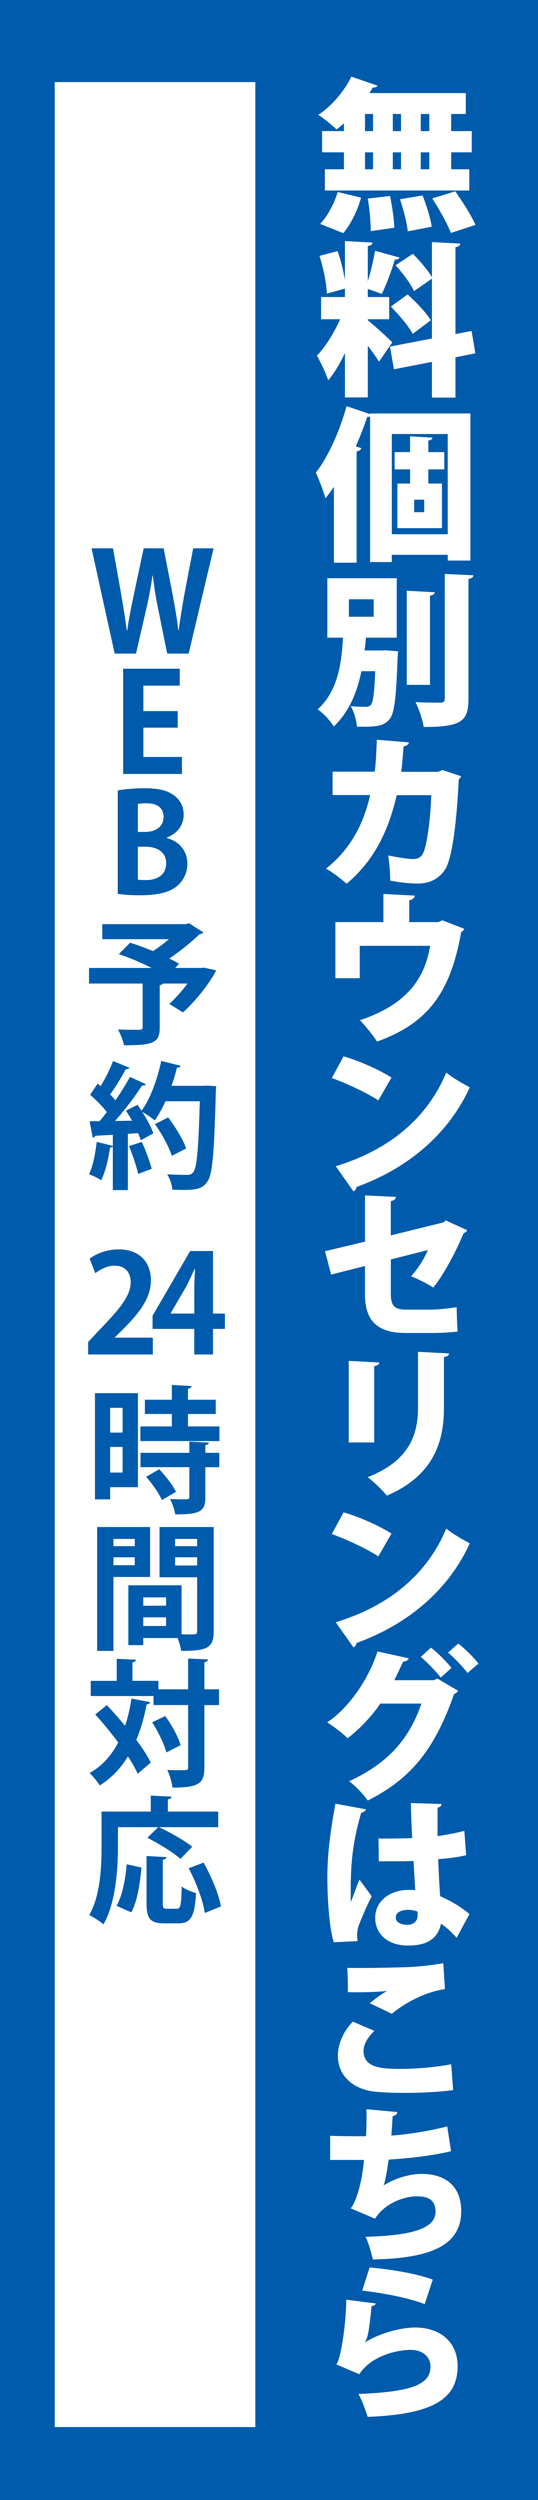
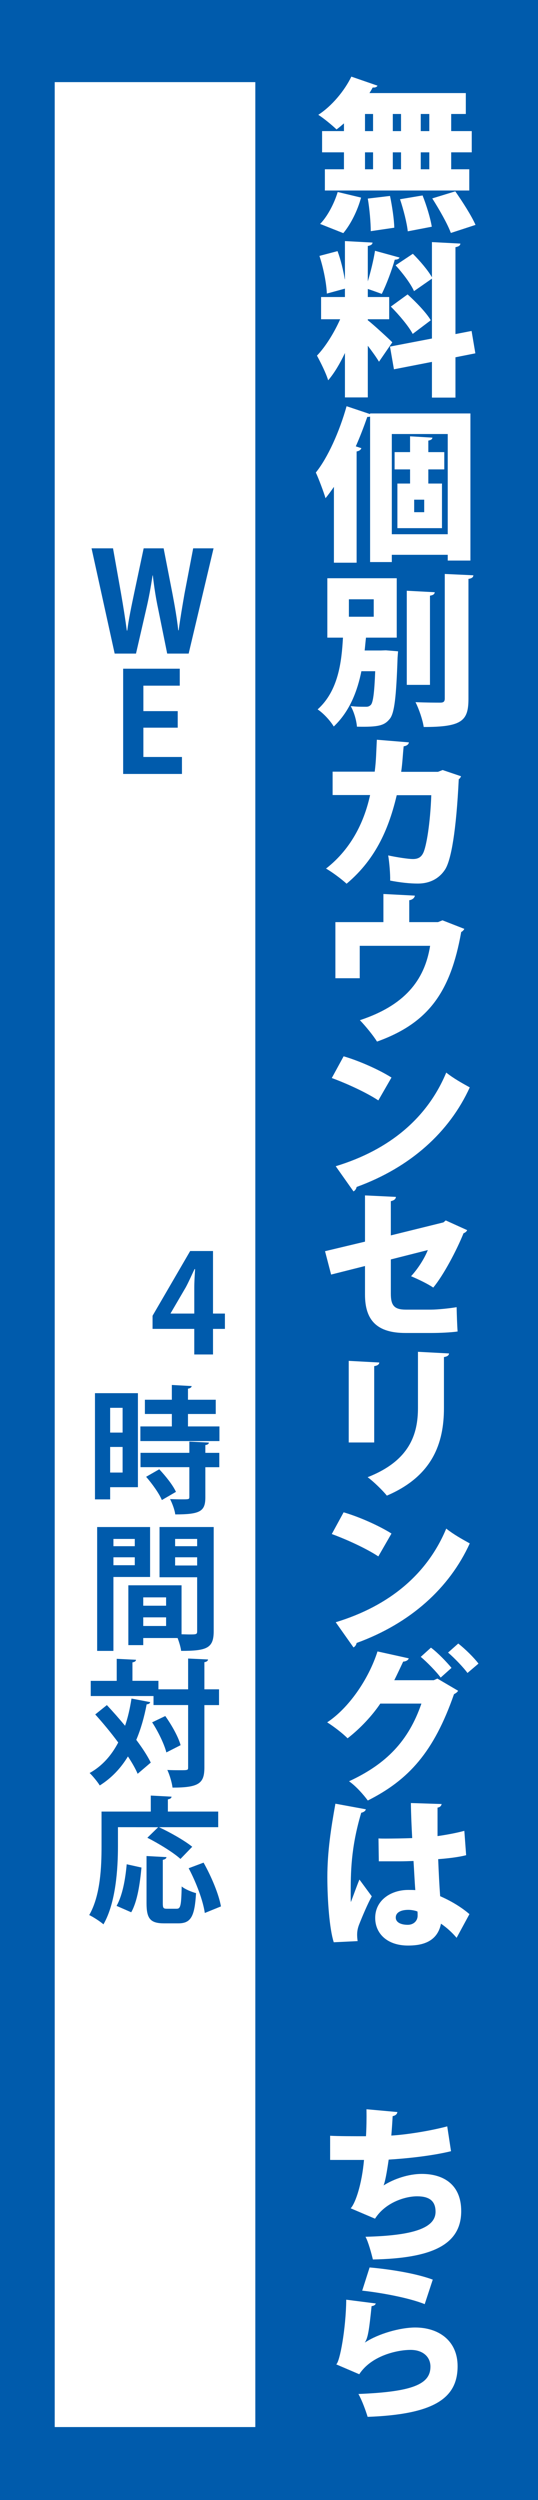
<svg xmlns="http://www.w3.org/2000/svg" version="1.1" id="レイヤー_1" x="0px" y="0px" width="59px" height="274px" viewBox="0 0 59 274" enable-background="new 0 0 59 274" xml:space="preserve">
  <rect fill="#005BAC" width="59" height="274" />
  <rect x="6" y="9.001" fill="#FFFFFF" width="22" height="257" />
  <g>
    <path fill="#005BAC" d="M15.125,152.689v10.305H12.08v1.336h-1.665v-11.641H15.125L15.125,152.689z M13.445,154.295H12.08v2.715   h1.365V154.295z M12.08,161.389h1.365v-2.805H12.08V161.389z M20.615,156.335h3.45v1.604h-8.67v-1.604h3.45v-1.364H15.89v-1.561   h2.955v-1.62l2.175,0.12c-0.015,0.135-0.135,0.24-0.405,0.285v1.215h3.045v1.561h-3.045V156.335z M22.91,158.105   c-0.015,0.135-0.12,0.238-0.39,0.27v0.855h1.53v1.574h-1.53v3.299c0,1.53-0.555,1.875-3.3,1.875c-0.06-0.494-0.33-1.215-0.57-1.682   c0.435,0.018,0.9,0.03,1.26,0.03c0.81,0,0.855,0,0.855-0.271V160.8H15.41v-1.573h5.355v-1.229L22.91,158.105z M17.75,164.404   c-0.285-0.705-1.05-1.771-1.725-2.549l1.44-0.826c0.69,0.734,1.5,1.74,1.83,2.477L17.75,164.404z" />
    <path fill="#005BAC" d="M16.459,172.835h-4.02v8.101h-1.785v-13.576h5.805V172.835z M14.78,168.665h-2.34v0.795h2.34V168.665z    M12.44,171.545h2.34v-0.869h-2.34V171.545z M23.435,167.359v11.43c0,1.846-0.75,2.146-3.57,2.146   c-0.045-0.375-0.21-0.945-0.39-1.41H15.71v0.779h-1.635v-6.557h5.835v5.369c0.3,0,0.585,0.017,0.825,0.017   c0.795,0,0.885,0,0.885-0.358v-5.909h-4.125v-5.507H23.435z M18.215,175.07H15.71v0.914h2.505V175.07z M15.71,178.205h2.505v-0.945   H15.71V178.205z M21.62,168.665h-2.415v0.795h2.415V168.665z M19.205,171.575h2.415v-0.899h-2.415V171.575z" />
    <path fill="#005BAC" d="M11.72,186.875c0.645,0.689,1.335,1.471,1.995,2.266c0.315-0.916,0.54-1.92,0.705-2.983l2.055,0.392   c-0.045,0.148-0.165,0.227-0.39,0.239c-0.27,1.425-0.645,2.729-1.14,3.897c0.675,0.899,1.23,1.754,1.59,2.49l-1.44,1.229   c-0.24-0.567-0.615-1.215-1.065-1.902c-0.795,1.307-1.8,2.369-3.09,3.182c-0.225-0.375-0.765-1.035-1.11-1.365   c1.35-0.75,2.37-1.889,3.135-3.344c-0.795-1.08-1.695-2.16-2.52-3.076L11.72,186.875z M24.02,185.15v1.725h-1.605v6.811   c0,1.74-0.54,2.234-3.495,2.234c-0.06-0.525-0.315-1.395-0.57-1.936c0.51,0.029,1.005,0.029,1.38,0.029c0.885,0,0.9,0,0.9-0.33   v-6.812h-3.795v-0.988H9.95v-1.663h2.85v-2.416l2.115,0.104c-0.015,0.148-0.12,0.238-0.39,0.285v2.022h2.85v0.931h3.255v-3.375   l2.19,0.104c-0.03,0.147-0.135,0.254-0.405,0.299v2.972h1.605V185.15L24.02,185.15z M18.245,192.064   c-0.225-0.885-0.885-2.268-1.56-3.299l1.44-0.69c0.705,0.989,1.44,2.294,1.68,3.194L18.245,192.064z" />
    <path fill="#005BAC" d="M12.935,200.256v2.1c0,2.445-0.225,6.183-1.59,8.551c-0.33-0.301-1.14-0.823-1.56-1.02   c1.245-2.16,1.35-5.341,1.35-7.529v-3.812h5.4v-1.755l2.28,0.12c-0.015,0.149-0.12,0.239-0.405,0.3v1.335h5.52v1.711h-6.495   c1.2,0.556,2.82,1.47,3.645,2.146l-1.29,1.334c-0.75-0.688-2.385-1.692-3.63-2.322l1.185-1.155L12.935,200.256L12.935,200.256z    M15.515,204.68c-0.165,1.727-0.435,3.689-1.125,4.904l-1.605-0.703c0.645-1.156,0.96-2.881,1.11-4.561L15.515,204.68z    M17.854,208.58c0,0.539,0.06,0.615,0.45,0.615h1.08c0.42,0,0.495-0.36,0.54-2.445c0.36,0.314,1.125,0.615,1.575,0.734   c-0.15,2.58-0.57,3.313-1.95,3.313h-1.545c-1.545,0-1.935-0.539-1.935-2.22v-5.16l2.19,0.12c-0.015,0.146-0.135,0.238-0.405,0.301   V208.58z M22.459,209.66c-0.18-1.307-0.93-3.33-1.77-4.904l1.635-0.615c0.854,1.516,1.68,3.479,1.905,4.799L22.459,209.66z" />
    <g>
-       <path fill="#005BAC" d="M16.76,148.449H9.665v-1.365l1.261-1.35c2.145-2.221,3.404-3.676,3.404-5.205    c0-0.99-0.524-1.814-1.77-1.814c-0.825,0-1.59,0.436-2.115,0.825l-0.615-1.59c0.705-0.54,1.875-1.02,3.181-1.02    c2.43,0,3.539,1.544,3.539,3.39c0,2.01-1.364,3.66-3.015,5.324l-0.944,0.931v0.03h4.169V148.449z" />
      <path fill="#005BAC" d="M23.36,148.449h-2.055v-2.805H16.73v-1.439l4.125-7.095h2.505v6.854h1.305v1.681H23.36V148.449z     M18.71,143.965h2.596v-2.82c0-0.658,0.045-1.379,0.09-2.055h-0.061c-0.345,0.721-0.614,1.35-0.96,1.995l-1.665,2.851V143.965z" />
    </g>
    <g>
      <path fill="#005BAC" d="M23.42,60.097l-2.73,11.535h-2.355l-0.99-4.891c-0.255-1.199-0.435-2.369-0.585-3.674h-0.03    c-0.195,1.305-0.405,2.459-0.69,3.674l-1.125,4.891h-2.34L10.04,60.097h2.355l0.885,4.98c0.24,1.38,0.465,2.805,0.63,4.035h0.045    c0.165-1.291,0.45-2.625,0.75-4.065l1.05-4.95h2.19l0.975,5.01c0.255,1.351,0.48,2.625,0.63,3.976h0.045    c0.18-1.365,0.405-2.67,0.645-4.05l0.945-4.936H23.42L23.42,60.097z" />
      <path fill="#005BAC" d="M19.955,84.824h-6.45V73.289h6.209v1.86h-3.99v2.79h3.765v1.814h-3.765v3.211h4.23L19.955,84.824    L19.955,84.824z" />
-       <path fill="#005BAC" d="M18.298,91.851c1.29,0.33,2.25,1.351,2.25,2.82c0,0.899-0.375,1.771-1.05,2.37    c-0.78,0.705-2.07,1.08-4.125,1.08c-1.095,0-1.92-0.075-2.46-0.15v-11.34c0.66-0.135,1.8-0.24,2.925-0.24    c1.395,0,2.385,0.18,3.18,0.734c0.69,0.466,1.125,1.23,1.125,2.176c0,1.05-0.615,2.025-1.845,2.49V91.851z M15.928,91.176    c1.26,0,2.01-0.676,2.01-1.62c0-1.14-0.855-1.515-1.845-1.515c-0.48,0-0.78,0.029-0.975,0.074v3.063h0.81V91.176z M15.118,96.396    c0.225,0.046,0.495,0.06,0.885,0.06c1.2,0,2.22-0.539,2.22-1.844c0-1.336-1.14-1.815-2.28-1.815h-0.825V96.396z" />
-       <path fill="#005BAC" d="M22.362,106.055l1.335,0.285c-0.18,0.54-1.71,2.88-3.63,4.62l-1.5-0.931    c0.645-0.584,1.38-1.41,1.995-2.234h-2.685c-0.045,0.09-0.165,0.15-0.36,0.165v4.665c0,1.71-0.795,1.935-3.915,1.935    c-0.105-0.51-0.405-1.26-0.66-1.739c0.9,0.045,2.01,0.045,2.31,0.045c0.3-0.016,0.39-0.076,0.39-0.301v-4.77h-5.88v-1.71h6.87    c-1.125-0.57-2.475-1.14-3.6-1.515l1.23-1.246c0.765,0.226,1.65,0.556,2.52,0.916c0.585-0.375,1.2-0.84,1.74-1.306h-7.305v-1.649    h9.165l0.33-0.105l1.59,1.005c-0.09,0.104-0.24,0.181-0.42,0.21c-0.87,0.825-2.085,1.83-3.315,2.655    c0.405,0.194,0.765,0.39,1.065,0.585l-0.42,0.45h2.76L22.362,106.055z" />
-       <path fill="#005BAC" d="M22.738,118.986l0.959,0.06c0,0.149-0.015,0.39-0.029,0.585c-0.18,6.779-0.359,9.135-0.944,9.898    c-0.48,0.676-1.021,0.886-2.58,0.886c-0.405,0-0.825-0.015-1.245-0.029c-0.03-0.48-0.255-1.216-0.57-1.695    c0.945,0.075,1.8,0.075,2.189,0.075c0.301,0,0.465-0.045,0.645-0.255c0.437-0.449,0.602-2.642,0.75-7.815h-3.764    c-0.36,0.795-0.765,1.516-1.185,2.101c-0.315-0.271-0.915-0.69-1.365-0.931c0.525,0.812,1.005,1.695,1.215,2.355    c-0.51,0.27-0.945,0.51-1.38,0.75c-0.06-0.225-0.165-0.494-0.285-0.779l-1.125,0.074v6.166h-1.65v-4.785    c-0.045,0.09-0.165,0.119-0.3,0.104c-0.18,1.245-0.525,2.686-0.975,3.602c-0.33-0.227-0.945-0.512-1.335-0.66    c0.42-0.826,0.69-2.25,0.84-3.542l1.77,0.436v-1.215c-0.735,0.045-1.38,0.074-1.92,0.105c-0.045,0.135-0.165,0.194-0.285,0.209    l-0.345-1.8h1.095c0.255-0.315,0.525-0.646,0.795-1.005c-0.465-0.615-1.2-1.35-1.83-1.891l0.825-1.229l0.33,0.271    c0.525-0.854,1.05-1.905,1.35-2.746l1.8,0.736c-0.06,0.119-0.21,0.18-0.405,0.164c-0.42,0.84-1.125,1.95-1.71,2.775    c0.225,0.225,0.42,0.436,0.585,0.63c0.615-0.885,1.17-1.785,1.59-2.565l1.755,0.811c-0.075,0.105-0.225,0.15-0.435,0.15    c-0.75,1.17-1.89,2.67-2.955,3.869l1.875-0.029c-0.225-0.375-0.45-0.75-0.675-1.096c0.48-0.254,0.885-0.449,1.275-0.645    c0.15,0.21,0.285,0.42,0.435,0.645c0.945-1.26,1.725-3.404,2.16-5.459l2.13,0.541c-0.045,0.135-0.18,0.209-0.405,0.194    c-0.165,0.66-0.36,1.335-0.6,1.995h3.54L22.738,118.986z M15.148,128.66c-0.165-0.809-0.6-2.084-1.005-3.045l1.41-0.465    c0.42,0.945,0.885,2.146,1.08,2.956L15.148,128.66z M18.447,122.465c0.78,1.05,1.65,2.444,1.965,3.405l-1.575,0.81    c-0.27-0.93-1.08-2.399-1.845-3.479L18.447,122.465z" />
    </g>
  </g>
  <g>
    <path fill="#FFFFFF" d="M37.72,14.369v-0.848c-0.271,0.234-0.541,0.469-0.812,0.667c-0.487-0.469-1.407-1.226-2.002-1.605   c1.461-0.938,2.867-2.615,3.625-4.185l2.868,0.992c-0.072,0.145-0.253,0.234-0.523,0.198c-0.108,0.199-0.234,0.415-0.36,0.613   h10.568v2.291h-1.604v1.876h2.254v2.327h-2.254v1.857h1.983v2.327H35.628v-2.327h2.092v-1.857h-2.398v-2.327H37.72z M39.596,21.656   c-0.379,1.407-1.118,2.903-1.948,3.896l-2.543-1.01c0.758-0.758,1.533-2.183,1.93-3.499L39.596,21.656z M40.028,12.493v1.876h0.884   v-1.876H40.028z M40.028,16.696v1.857h0.884v-1.857H40.028z M40.659,25.335c0-0.902-0.126-2.417-0.324-3.571l2.435-0.289   c0.234,1.118,0.451,2.579,0.469,3.481L40.659,25.335z M43.979,12.493h-0.902v1.876h0.902V12.493z M43.979,16.696h-0.902v1.857   h0.902V16.696z M44.718,25.353c-0.091-0.902-0.469-2.381-0.848-3.517l2.471-0.415c0.433,1.083,0.865,2.507,1.01,3.427   L44.718,25.353z M47.08,14.369v-1.876h-0.938v1.876H47.08z M47.08,18.553v-1.857h-0.938v1.857H47.08z M49.443,25.533   c-0.361-0.992-1.281-2.597-2.038-3.788l2.524-0.775c0.775,1.118,1.768,2.651,2.219,3.679L49.443,25.533z" />
    <path fill="#FFFFFF" d="M40.335,35.099c0.613,0.469,2.309,2.038,2.688,2.417l-1.461,2.128c-0.289-0.487-0.758-1.136-1.227-1.75   v5.663h-2.507v-4.87c-0.541,1.154-1.173,2.218-1.84,2.994c-0.234-0.794-0.83-1.966-1.227-2.706   c0.956-0.992,1.912-2.561,2.543-3.986h-2.092v-2.435h2.615v-0.92l-1.984,0.542c-0.036-1.101-0.379-2.832-0.812-4.13l1.984-0.523   c0.36,0.956,0.631,2.11,0.793,3.084h0.019v-4.185l3.029,0.163c-0.018,0.198-0.162,0.307-0.522,0.379v3.877   c0.324-1.064,0.631-2.345,0.793-3.354l2.688,0.739c-0.054,0.145-0.234,0.234-0.522,0.234c-0.325,1.154-0.92,2.742-1.425,3.751   c-0.505-0.18-1.028-0.378-1.533-0.541v0.884h2.345v2.435h-2.345V35.099z M52.13,38.724l-2.182,0.433v4.419h-2.579v-3.914   l-4.167,0.812l-0.433-2.489l4.6-0.883v-6.565l-1.966,1.371c-0.343-0.794-1.245-1.984-2.021-2.832l1.894-1.262   c0.758,0.757,1.659,1.803,2.093,2.579v-3.86l3.12,0.163c-0.019,0.198-0.162,0.324-0.541,0.396v9.523l1.768-0.343L52.13,38.724z    M44.699,32.267c0.902,0.812,2.038,1.984,2.543,2.832l-1.983,1.497c-0.433-0.83-1.497-2.092-2.398-2.994L44.699,32.267z" />
    <path fill="#FFFFFF" d="M40.587,45.313h11.002v16.124h-2.488v-0.631h-6.133V61.6h-2.381V45.656c-0.09,0.036-0.18,0.036-0.307,0.036   c-0.378,1.082-0.793,2.165-1.262,3.229l0.613,0.198c-0.055,0.163-0.217,0.307-0.523,0.361v12.192h-2.489v-8.314   c-0.307,0.451-0.613,0.866-0.92,1.244c-0.198-0.667-0.757-2.164-1.063-2.813c1.299-1.605,2.597-4.491,3.372-7.269l2.579,0.866   V45.313z M42.968,58.552h6.133V47.568h-6.133V58.552z M48.722,51.445h-1.75v1.551h1.497v4.888h-4.888v-4.888h1.389v-1.551h-1.695   v-1.894h1.695V47.82l2.453,0.144c-0.018,0.163-0.145,0.271-0.451,0.325v1.263h1.75V51.445z M46.521,56.135v-1.371h-1.101v1.371   H46.521z" />
    <path fill="#FFFFFF" d="M41.777,71.292l0.541-0.018l1.335,0.108L43.6,72.085c-0.145,4.311-0.343,6.06-0.848,6.691   c-0.596,0.74-1.209,0.92-3.607,0.866c-0.054-0.686-0.325-1.641-0.686-2.254c0.703,0.072,0.92,0.072,1.714,0.072   c0.198,0,0.343-0.054,0.505-0.217c0.234-0.271,0.379-1.298,0.469-3.679h-1.515c-0.434,2.146-1.263,4.383-3.03,6.06   c-0.379-0.631-1.118-1.443-1.768-1.875c2.272-2.038,2.633-5.212,2.777-7.864h-1.713v-6.511h7.61v6.511h-3.372   c-0.055,0.451-0.091,0.92-0.145,1.407H41.777z M38.261,65.682v1.912h2.724v-1.912H38.261z M47.676,64.907   c-0.019,0.198-0.163,0.325-0.523,0.379v9.775h-2.543V64.745L47.676,64.907z M48.775,62.905l3.139,0.145   c-0.019,0.198-0.145,0.342-0.541,0.396v13.13c0,2.435-0.704,3.102-4.906,3.102c-0.108-0.757-0.522-1.984-0.901-2.724   c1.136,0.054,2.326,0.054,2.724,0.054c0.343,0,0.486-0.108,0.486-0.451V62.905z" />
    <path fill="#FFFFFF" d="M50.562,85.077c-0.055,0.126-0.127,0.252-0.253,0.325c-0.271,5.609-0.829,8.892-1.515,9.92   c-0.668,1.01-1.714,1.515-2.958,1.515c-0.92,0-1.894-0.108-3.048-0.324c0.018-0.74-0.091-2.02-0.217-2.76   c0.992,0.216,2.236,0.397,2.705,0.397c0.505,0,0.884-0.145,1.137-0.667c0.343-0.686,0.775-3.229,0.884-6.331h-3.788   c-0.812,3.391-2.146,6.89-5.501,9.703c-0.505-0.469-1.551-1.262-2.254-1.659c2.939-2.291,4.256-5.411,4.833-8.062h-4.111v-2.561   h4.617c0.162-1.227,0.162-2.165,0.234-3.499l3.517,0.289c-0.036,0.216-0.217,0.379-0.577,0.433   c-0.108,1.064-0.126,1.785-0.271,2.795h4.04l0.505-0.198L50.562,85.077z" />
    <path fill="#FFFFFF" d="M42.048,97.979l3.445,0.18c-0.019,0.217-0.234,0.451-0.613,0.505v2.399h3.156l0.487-0.198l2.398,0.938   c-0.054,0.108-0.181,0.271-0.343,0.342c-1.172,6.602-3.607,9.992-9.234,12.012c-0.379-0.631-1.28-1.731-1.876-2.345   c4.852-1.605,7.089-4.311,7.702-8.152h-7.72v3.553h-2.669v-6.15h5.266V97.979z" />
    <path fill="#FFFFFF" d="M37.684,115.769c1.785,0.523,3.932,1.497,5.248,2.327l-1.442,2.507c-1.28-0.848-3.427-1.84-5.104-2.453   L37.684,115.769z M36.817,127.817c5.935-1.804,10.064-5.321,12.12-10.263c0.813,0.649,1.768,1.172,2.579,1.623   c-2.236,4.906-6.511,8.766-12.408,10.912c-0.036,0.198-0.162,0.396-0.343,0.487L36.817,127.817z" />
    <path fill="#FFFFFF" d="M51.229,134.821c-0.054,0.145-0.198,0.271-0.396,0.343c-0.775,1.912-2.2,4.6-3.319,5.952   c-0.613-0.415-1.623-0.901-2.435-1.244c0.686-0.74,1.425-1.84,1.84-2.868l-4.058,1.028v3.751c0,1.281,0.36,1.75,1.641,1.75h2.796   c0.667,0,2.092-0.145,2.777-0.271c0.018,0.793,0.054,1.93,0.108,2.669c-0.739,0.108-2.002,0.162-2.832,0.162h-2.886   c-3.102,0-4.437-1.37-4.437-4.202v-3.138l-3.716,0.938l-0.667-2.562l4.383-1.046v-5.068l3.391,0.163   c-0.018,0.252-0.234,0.396-0.559,0.469v3.751l5.771-1.425l0.252-0.216L51.229,134.821z" />
    <path fill="#FFFFFF" d="M38.243,158.094v-8.945l3.354,0.18c-0.019,0.198-0.181,0.343-0.56,0.397v8.368H38.243z M49.244,148.336   c-0.018,0.199-0.18,0.343-0.559,0.397v5.591c0,3.842-1.244,7.449-6.259,9.595c-0.433-0.541-1.479-1.568-2.11-2.02   c4.653-1.821,5.52-4.762,5.52-7.593v-6.15L49.244,148.336z" />
    <path fill="#FFFFFF" d="M37.684,165.747c1.785,0.522,3.932,1.497,5.248,2.326l-1.442,2.507c-1.28-0.848-3.427-1.839-5.104-2.452   L37.684,165.747z M36.817,177.795c5.935-1.804,10.064-5.32,12.12-10.263c0.813,0.649,1.768,1.173,2.579,1.623   c-2.236,4.906-6.511,8.766-12.408,10.912c-0.036,0.198-0.162,0.396-0.343,0.487L36.817,177.795z" />
    <path fill="#FFFFFF" d="M50.236,185.304c-0.072,0.163-0.288,0.289-0.45,0.379c-2.201,6.313-4.942,9.379-9.451,11.651   c-0.451-0.613-1.263-1.551-2.057-2.11c4.095-1.894,6.529-4.419,7.937-8.513h-4.509c-0.849,1.263-2.146,2.688-3.59,3.806   c-0.505-0.523-1.515-1.299-2.236-1.75c2.327-1.532,4.527-4.671,5.52-7.773l3.427,0.758c-0.072,0.217-0.325,0.343-0.613,0.36   c-0.271,0.577-0.704,1.497-0.975,2.038h4.329l0.396-0.18L50.236,185.304z M47.261,180.579c0.775,0.577,1.731,1.587,2.254,2.218   l-1.189,1.064c-0.434-0.613-1.552-1.75-2.183-2.272L47.261,180.579z M50.255,180.128c0.757,0.595,1.713,1.533,2.218,2.2   l-1.208,1.028c-0.379-0.541-1.425-1.642-2.128-2.236L50.255,180.128z" />
    <path fill="#FFFFFF" d="M36.602,212.869c-0.469-1.443-0.703-4.636-0.703-7.143c0-2.76,0.396-5.339,0.884-8.044l3.336,0.613   c-0.036,0.198-0.288,0.343-0.505,0.379c-1.154,3.896-1.154,6.583-1.154,9.072c0,0.307,0,0.559,0.019,0.721   c0.198-0.505,0.685-1.875,0.938-2.471l1.353,1.84c-0.415,0.739-1.01,2.128-1.406,3.139c-0.127,0.343-0.199,0.667-0.199,1.082   c0,0.198,0.019,0.433,0.055,0.686L36.602,212.869z M41.507,201.488c0.253,0.018,0.505,0.018,0.758,0.018   c0.667,0,2.128-0.018,2.939-0.054c-0.071-1.335-0.126-2.507-0.144-3.842l3.372,0.108c-0.036,0.181-0.144,0.343-0.45,0.396v3.12   c1.136-0.162,2.128-0.36,2.939-0.577l0.198,2.67c-0.775,0.198-1.857,0.343-3.066,0.433c0.055,1.443,0.127,2.868,0.217,4.059   c1.19,0.522,2.309,1.19,3.211,1.966l-1.407,2.597c-0.487-0.577-1.082-1.118-1.714-1.551c-0.433,2.2-2.416,2.398-3.625,2.398   c-2.272,0-3.589-1.316-3.589-3.03c0-1.93,1.714-3.065,3.625-3.065c0.253,0,0.505,0,0.775,0.018   c-0.072-0.865-0.126-2.092-0.198-3.192c-0.505,0.019-1.063,0.036-1.406,0.036h-2.399L41.507,201.488z M45.781,209.496   c-0.271-0.108-0.685-0.181-0.991-0.181c-0.775,0-1.389,0.253-1.389,0.849c0,0.541,0.595,0.793,1.316,0.793   c0.686,0,1.1-0.487,1.082-1.028C45.8,209.821,45.8,209.658,45.781,209.496z" />
-     <path fill="#FFFFFF" d="M49.695,229.071c-1.353,0.198-3.444,0.307-5.356,0.307c-1.605,0-3.084-0.072-3.878-0.234   c-2.398-0.541-3.408-2.165-3.408-3.824c0-1.425,0.685-2.777,1.641-3.751l2.363,1.01c-0.74,0.703-1.19,1.497-1.19,2.2   c0,1.93,2.164,1.966,4.13,1.966c1.785,0,3.896-0.198,5.483-0.505L49.695,229.071z M40.552,219.548   c0.433-0.36,1.28-0.991,1.875-1.334v-0.019c-0.703,0.126-2.994,0.181-4.274,0.145c0-0.649-0.018-2.074-0.072-2.669   c0.343,0.018,0.848,0.018,1.407,0.018c1.768,0,4.256-0.054,5.465-0.108c1.1-0.054,2.525-0.216,3.661-0.415l0.181,2.832   c-2.291,0.343-4.474,1.587-5.826,2.705L40.552,219.548z" />
    <path fill="#FFFFFF" d="M49.461,235.769c-2.074,0.505-4.762,0.793-6.836,0.92c-0.216,1.497-0.396,2.435-0.559,2.831   c1.136-0.722,2.741-1.263,4.185-1.263c2.398,0,4.328,1.173,4.328,4.076c0,3.77-3.354,5.177-9.686,5.303   c-0.162-0.667-0.505-1.947-0.812-2.489c5.068-0.126,7.684-0.901,7.684-2.741c0-1.154-0.649-1.695-2.021-1.695   c-1.334,0-3.498,0.686-4.617,2.453l-2.669-1.137c0.523-0.559,1.227-2.633,1.461-5.302h-3.715v-2.651   c0.865,0.054,2.65,0.054,3.932,0.054c0.054-0.884,0.072-1.984,0.054-2.958l3.391,0.307c-0.054,0.289-0.271,0.396-0.522,0.451   c-0.036,0.703-0.091,1.479-0.145,2.128c1.713-0.108,4.238-0.505,6.132-1.01L49.461,235.769z" />
    <path fill="#FFFFFF" d="M41.219,252.458c-0.108,0.198-0.217,0.253-0.469,0.289c-0.253,2.435-0.379,3.48-0.74,3.985h0.019   c1.479-0.974,3.878-1.641,5.501-1.641c2.597,0,4.653,1.461,4.653,4.238c0,3.499-2.543,5.284-9.866,5.555   c-0.198-0.649-0.595-1.768-1.01-2.507c5.88-0.234,7.899-1.046,7.899-2.994c0-1.063-0.812-1.839-2.182-1.839   c-1.407,0-4.274,0.595-5.627,2.669l-2.525-1.082c0.396-0.271,1.064-3.896,1.1-7.088L41.219,252.458z M40.533,248.509   c2.056,0.18,4.978,0.613,6.926,1.334l-0.884,2.688c-1.785-0.722-4.96-1.28-6.854-1.479L40.533,248.509z" />
  </g>
</svg>